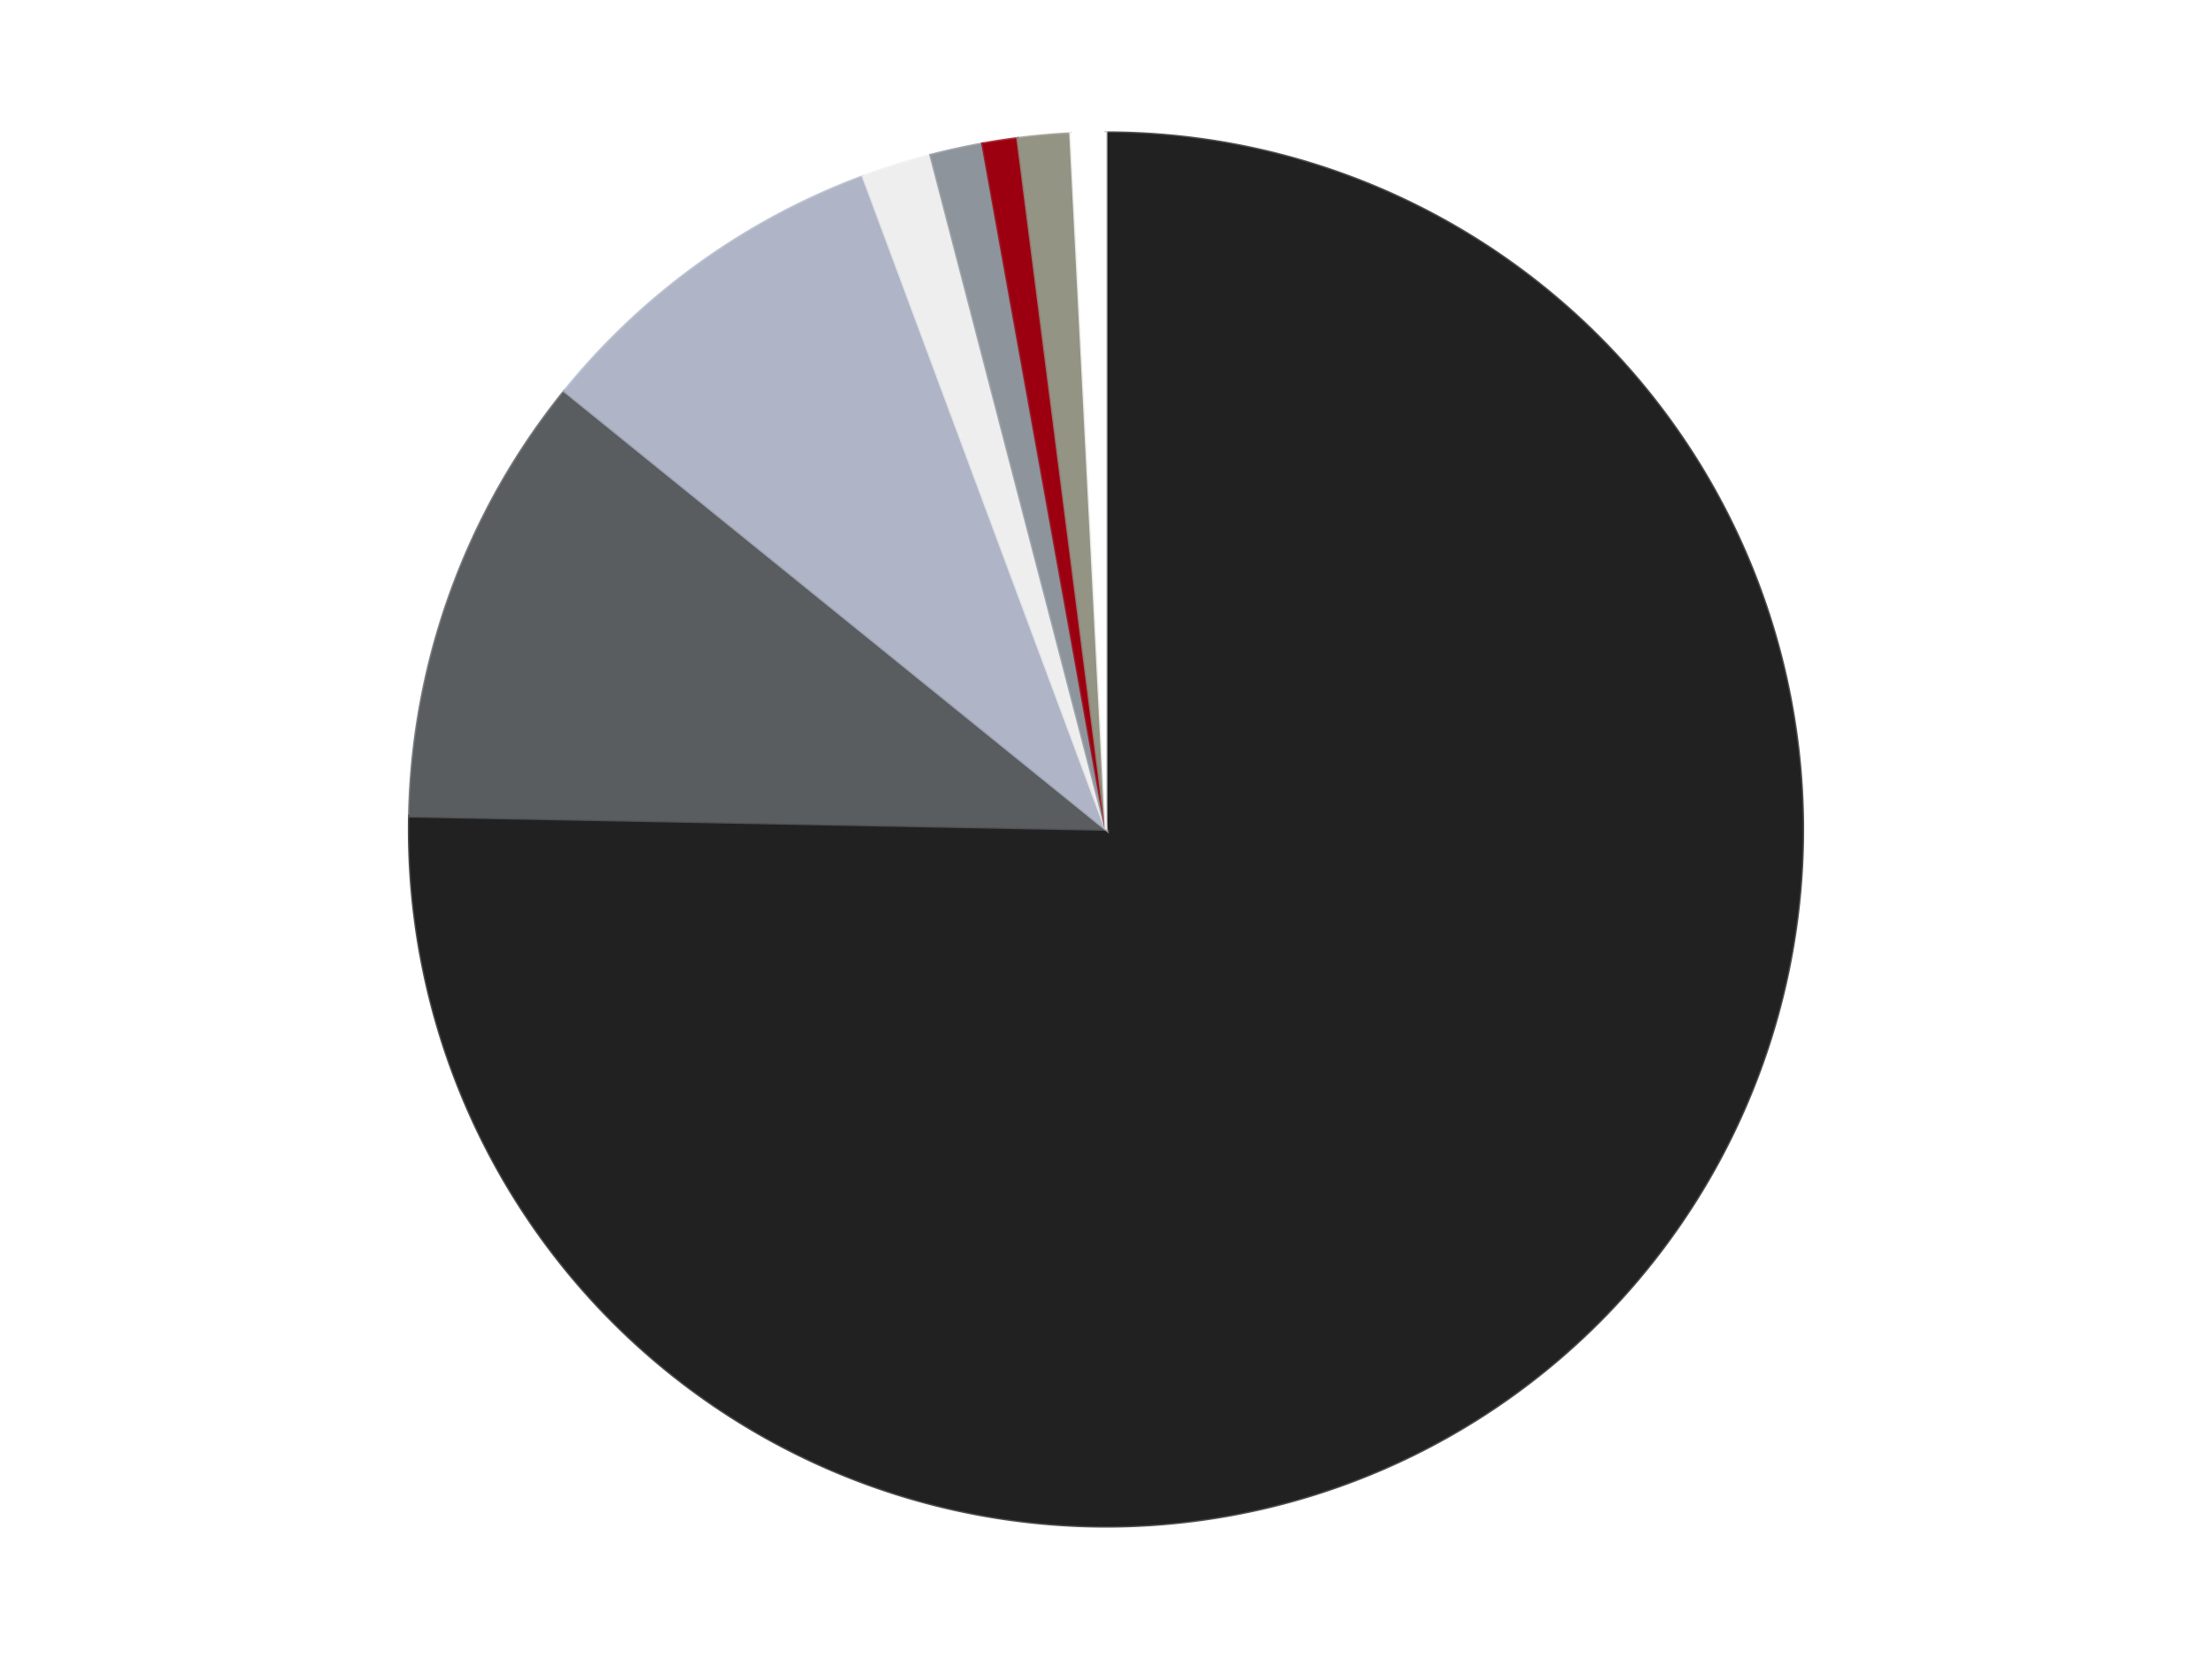
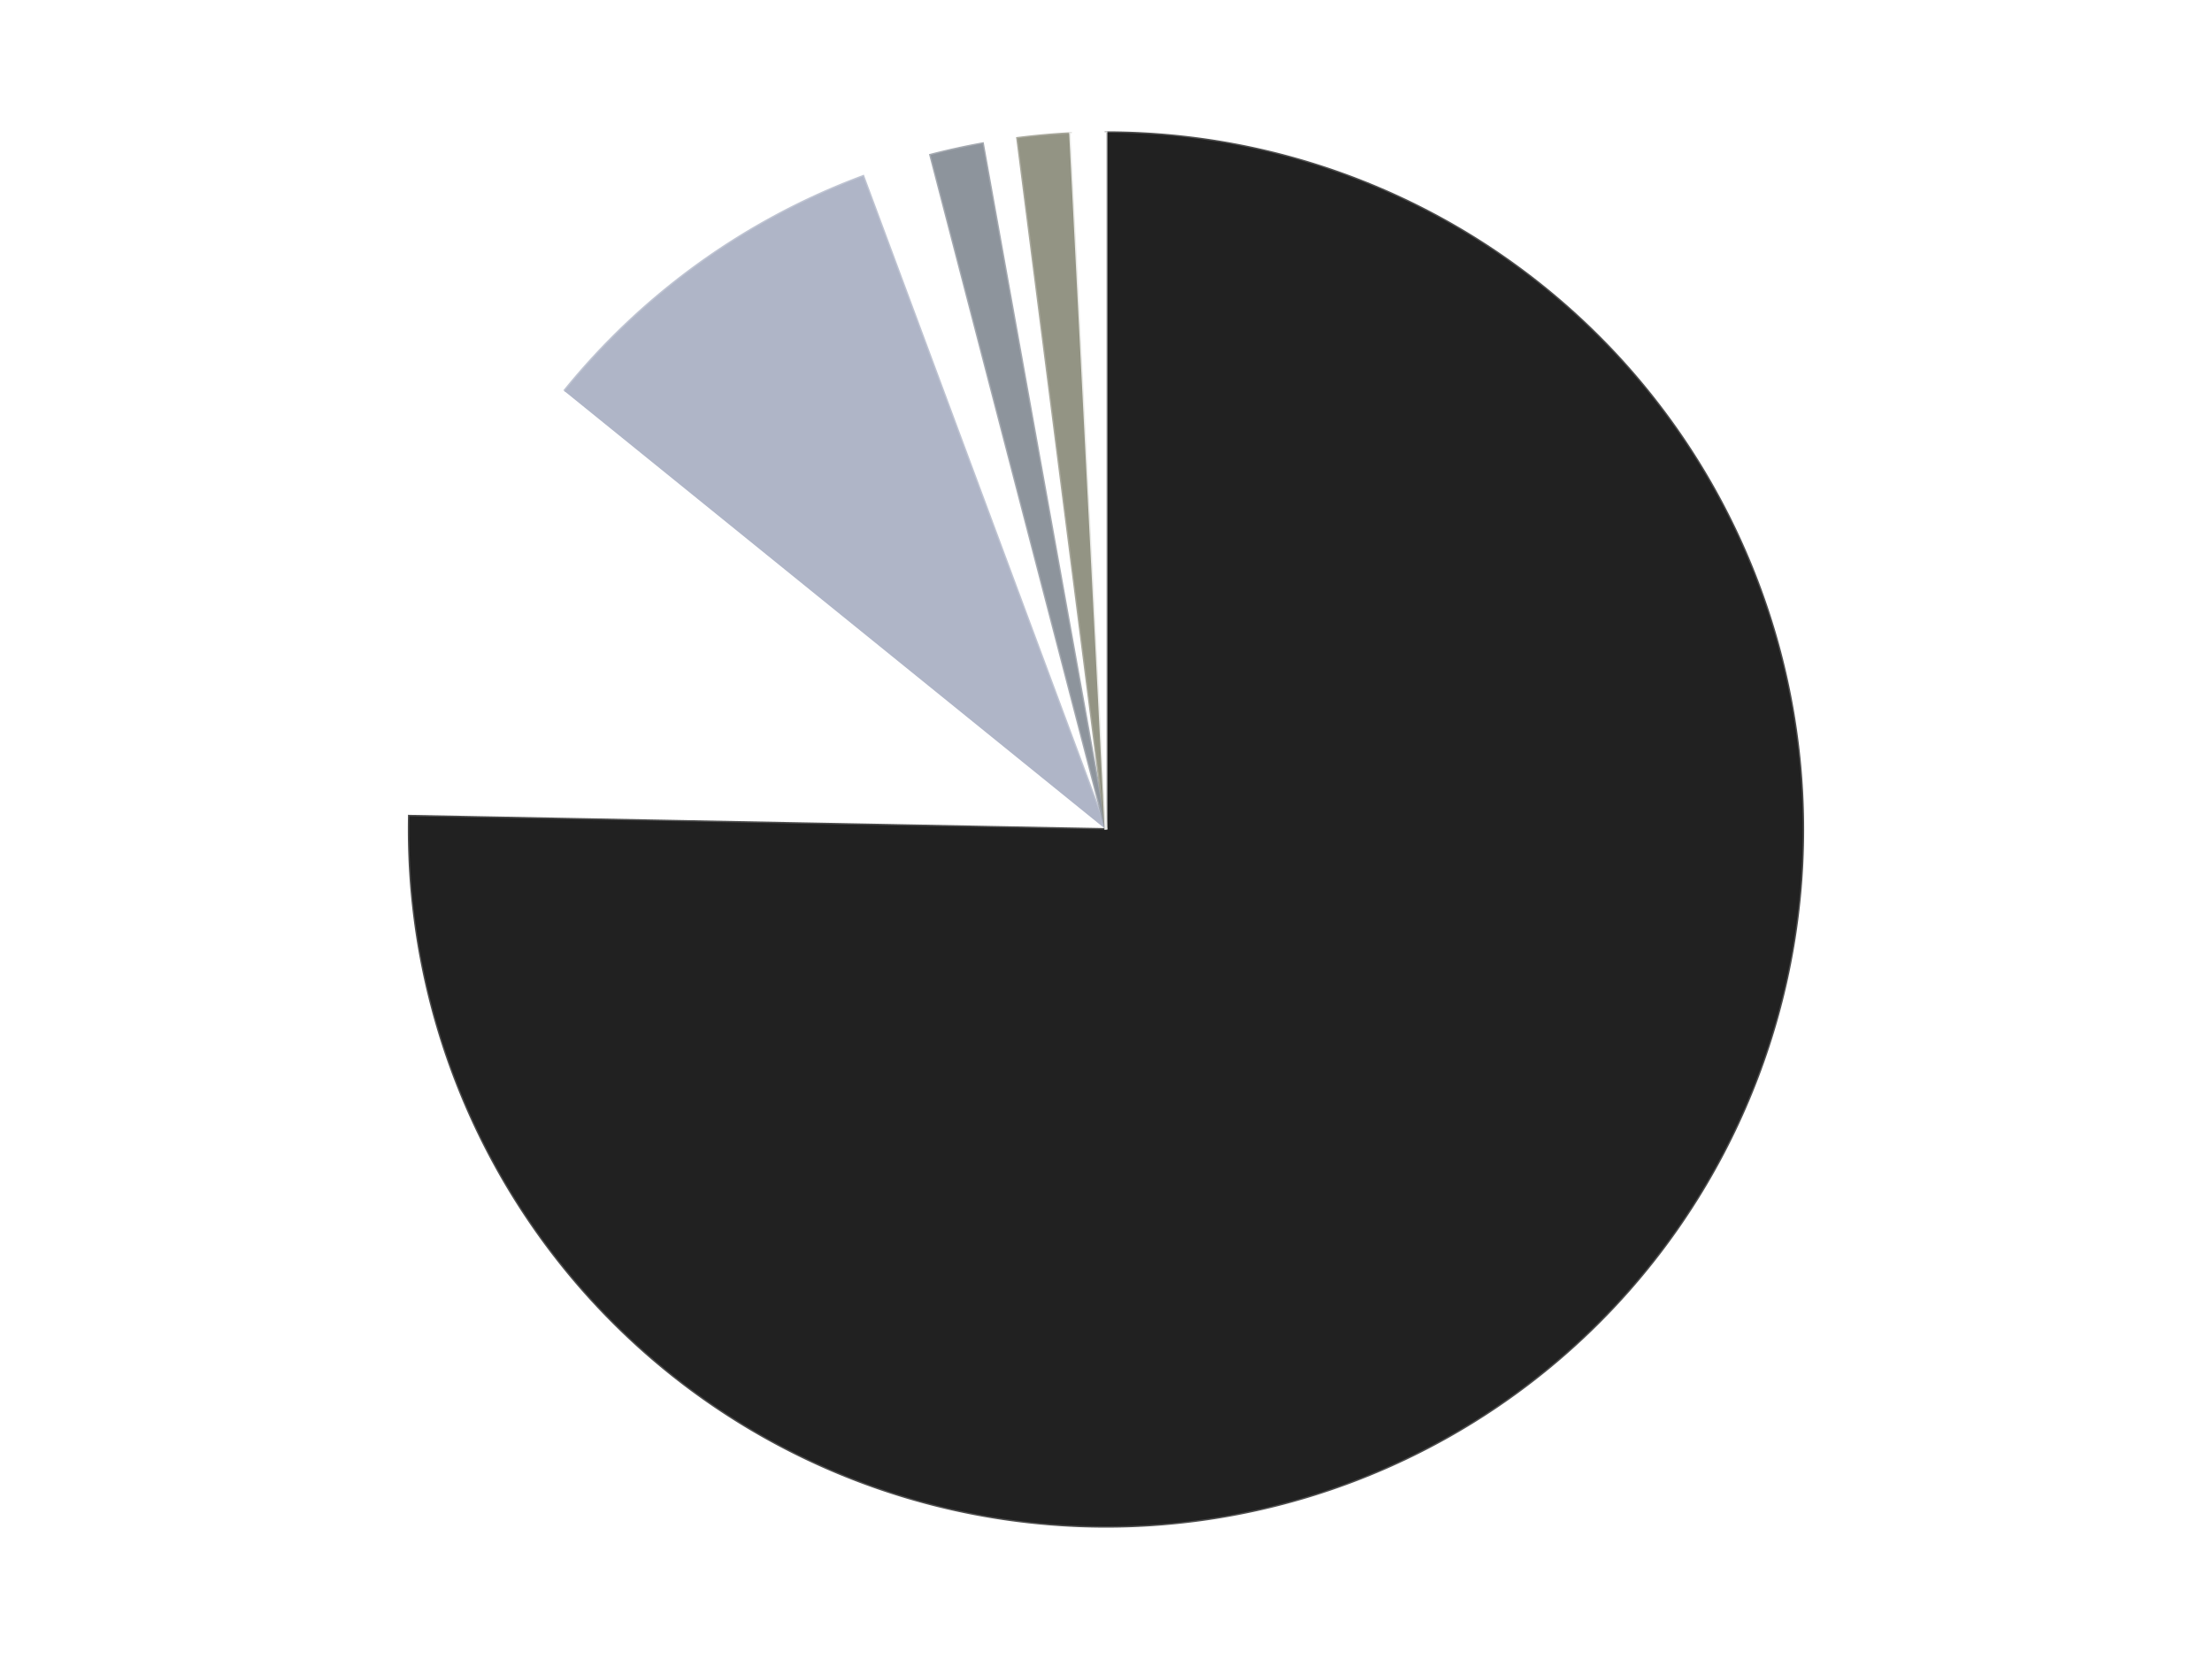
<svg xmlns="http://www.w3.org/2000/svg" xmlns:xlink="http://www.w3.org/1999/xlink" id="chart-c8134108-15c4-42e2-a6bd-9b3a9476c6c3" class="pygal-chart" viewBox="0 0 800 600">
  <defs>
    <style type="text/css">#chart-c8134108-15c4-42e2-a6bd-9b3a9476c6c3{-webkit-user-select:none;-webkit-font-smoothing:antialiased;font-family:Consolas,"Liberation Mono",Menlo,Courier,monospace}#chart-c8134108-15c4-42e2-a6bd-9b3a9476c6c3 .title{font-family:Consolas,"Liberation Mono",Menlo,Courier,monospace;font-size:16px}#chart-c8134108-15c4-42e2-a6bd-9b3a9476c6c3 .legends .legend text{font-family:Consolas,"Liberation Mono",Menlo,Courier,monospace;font-size:14px}#chart-c8134108-15c4-42e2-a6bd-9b3a9476c6c3 .axis text{font-family:Consolas,"Liberation Mono",Menlo,Courier,monospace;font-size:10px}#chart-c8134108-15c4-42e2-a6bd-9b3a9476c6c3 .axis text.major{font-family:Consolas,"Liberation Mono",Menlo,Courier,monospace;font-size:10px}#chart-c8134108-15c4-42e2-a6bd-9b3a9476c6c3 .text-overlay text.value{font-family:Consolas,"Liberation Mono",Menlo,Courier,monospace;font-size:16px}#chart-c8134108-15c4-42e2-a6bd-9b3a9476c6c3 .text-overlay text.label{font-family:Consolas,"Liberation Mono",Menlo,Courier,monospace;font-size:10px}#chart-c8134108-15c4-42e2-a6bd-9b3a9476c6c3 .tooltip{font-family:Consolas,"Liberation Mono",Menlo,Courier,monospace;font-size:14px}#chart-c8134108-15c4-42e2-a6bd-9b3a9476c6c3 text.no_data{font-family:Consolas,"Liberation Mono",Menlo,Courier,monospace;font-size:64px}
#chart-c8134108-15c4-42e2-a6bd-9b3a9476c6c3{background-color:transparent}#chart-c8134108-15c4-42e2-a6bd-9b3a9476c6c3 path,#chart-c8134108-15c4-42e2-a6bd-9b3a9476c6c3 line,#chart-c8134108-15c4-42e2-a6bd-9b3a9476c6c3 rect,#chart-c8134108-15c4-42e2-a6bd-9b3a9476c6c3 circle{-webkit-transition:150ms;-moz-transition:150ms;transition:150ms}#chart-c8134108-15c4-42e2-a6bd-9b3a9476c6c3 .graph &gt; .background{fill:transparent}#chart-c8134108-15c4-42e2-a6bd-9b3a9476c6c3 .plot &gt; .background{fill:transparent}#chart-c8134108-15c4-42e2-a6bd-9b3a9476c6c3 .graph{fill:rgba(0,0,0,.87)}#chart-c8134108-15c4-42e2-a6bd-9b3a9476c6c3 text.no_data{fill:rgba(0,0,0,1)}#chart-c8134108-15c4-42e2-a6bd-9b3a9476c6c3 .title{fill:rgba(0,0,0,1)}#chart-c8134108-15c4-42e2-a6bd-9b3a9476c6c3 .legends .legend text{fill:rgba(0,0,0,.87)}#chart-c8134108-15c4-42e2-a6bd-9b3a9476c6c3 .legends .legend:hover text{fill:rgba(0,0,0,1)}#chart-c8134108-15c4-42e2-a6bd-9b3a9476c6c3 .axis .line{stroke:rgba(0,0,0,1)}#chart-c8134108-15c4-42e2-a6bd-9b3a9476c6c3 .axis .guide.line{stroke:rgba(0,0,0,.54)}#chart-c8134108-15c4-42e2-a6bd-9b3a9476c6c3 .axis .major.line{stroke:rgba(0,0,0,.87)}#chart-c8134108-15c4-42e2-a6bd-9b3a9476c6c3 .axis text.major{fill:rgba(0,0,0,1)}#chart-c8134108-15c4-42e2-a6bd-9b3a9476c6c3 .axis.y .guides:hover .guide.line,#chart-c8134108-15c4-42e2-a6bd-9b3a9476c6c3 .line-graph .axis.x .guides:hover .guide.line,#chart-c8134108-15c4-42e2-a6bd-9b3a9476c6c3 .stackedline-graph .axis.x .guides:hover .guide.line,#chart-c8134108-15c4-42e2-a6bd-9b3a9476c6c3 .xy-graph .axis.x .guides:hover .guide.line{stroke:rgba(0,0,0,1)}#chart-c8134108-15c4-42e2-a6bd-9b3a9476c6c3 .axis .guides:hover text{fill:rgba(0,0,0,1)}#chart-c8134108-15c4-42e2-a6bd-9b3a9476c6c3 .reactive{fill-opacity:1.0;stroke-opacity:.8;stroke-width:1}#chart-c8134108-15c4-42e2-a6bd-9b3a9476c6c3 .ci{stroke:rgba(0,0,0,.87)}#chart-c8134108-15c4-42e2-a6bd-9b3a9476c6c3 .reactive.active,#chart-c8134108-15c4-42e2-a6bd-9b3a9476c6c3 .active .reactive{fill-opacity:0.6;stroke-opacity:.9;stroke-width:4}#chart-c8134108-15c4-42e2-a6bd-9b3a9476c6c3 .ci .reactive.active{stroke-width:1.5}#chart-c8134108-15c4-42e2-a6bd-9b3a9476c6c3 .series text{fill:rgba(0,0,0,1)}#chart-c8134108-15c4-42e2-a6bd-9b3a9476c6c3 .tooltip rect{fill:transparent;stroke:rgba(0,0,0,1);-webkit-transition:opacity 150ms;-moz-transition:opacity 150ms;transition:opacity 150ms}#chart-c8134108-15c4-42e2-a6bd-9b3a9476c6c3 .tooltip .label{fill:rgba(0,0,0,.87)}#chart-c8134108-15c4-42e2-a6bd-9b3a9476c6c3 .tooltip .label{fill:rgba(0,0,0,.87)}#chart-c8134108-15c4-42e2-a6bd-9b3a9476c6c3 .tooltip .legend{font-size:.8em;fill:rgba(0,0,0,.54)}#chart-c8134108-15c4-42e2-a6bd-9b3a9476c6c3 .tooltip .x_label{font-size:.6em;fill:rgba(0,0,0,1)}#chart-c8134108-15c4-42e2-a6bd-9b3a9476c6c3 .tooltip .xlink{font-size:.5em;text-decoration:underline}#chart-c8134108-15c4-42e2-a6bd-9b3a9476c6c3 .tooltip .value{font-size:1.5em}#chart-c8134108-15c4-42e2-a6bd-9b3a9476c6c3 .bound{font-size:.5em}#chart-c8134108-15c4-42e2-a6bd-9b3a9476c6c3 .max-value{font-size:.75em;fill:rgba(0,0,0,.54)}#chart-c8134108-15c4-42e2-a6bd-9b3a9476c6c3 .map-element{fill:transparent;stroke:rgba(0,0,0,.54) !important}#chart-c8134108-15c4-42e2-a6bd-9b3a9476c6c3 .map-element .reactive{fill-opacity:inherit;stroke-opacity:inherit}#chart-c8134108-15c4-42e2-a6bd-9b3a9476c6c3 .color-0,#chart-c8134108-15c4-42e2-a6bd-9b3a9476c6c3 .color-0 a:visited{stroke:#F44336;fill:#F44336}#chart-c8134108-15c4-42e2-a6bd-9b3a9476c6c3 .color-1,#chart-c8134108-15c4-42e2-a6bd-9b3a9476c6c3 .color-1 a:visited{stroke:#3F51B5;fill:#3F51B5}#chart-c8134108-15c4-42e2-a6bd-9b3a9476c6c3 .color-2,#chart-c8134108-15c4-42e2-a6bd-9b3a9476c6c3 .color-2 a:visited{stroke:#009688;fill:#009688}#chart-c8134108-15c4-42e2-a6bd-9b3a9476c6c3 .color-3,#chart-c8134108-15c4-42e2-a6bd-9b3a9476c6c3 .color-3 a:visited{stroke:#FFC107;fill:#FFC107}#chart-c8134108-15c4-42e2-a6bd-9b3a9476c6c3 .color-4,#chart-c8134108-15c4-42e2-a6bd-9b3a9476c6c3 .color-4 a:visited{stroke:#FF5722;fill:#FF5722}#chart-c8134108-15c4-42e2-a6bd-9b3a9476c6c3 .color-5,#chart-c8134108-15c4-42e2-a6bd-9b3a9476c6c3 .color-5 a:visited{stroke:#9C27B0;fill:#9C27B0}#chart-c8134108-15c4-42e2-a6bd-9b3a9476c6c3 .color-6,#chart-c8134108-15c4-42e2-a6bd-9b3a9476c6c3 .color-6 a:visited{stroke:#03A9F4;fill:#03A9F4}#chart-c8134108-15c4-42e2-a6bd-9b3a9476c6c3 .color-7,#chart-c8134108-15c4-42e2-a6bd-9b3a9476c6c3 .color-7 a:visited{stroke:#8BC34A;fill:#8BC34A}#chart-c8134108-15c4-42e2-a6bd-9b3a9476c6c3 .text-overlay .color-0 text{fill:black}#chart-c8134108-15c4-42e2-a6bd-9b3a9476c6c3 .text-overlay .color-1 text{fill:black}#chart-c8134108-15c4-42e2-a6bd-9b3a9476c6c3 .text-overlay .color-2 text{fill:black}#chart-c8134108-15c4-42e2-a6bd-9b3a9476c6c3 .text-overlay .color-3 text{fill:black}#chart-c8134108-15c4-42e2-a6bd-9b3a9476c6c3 .text-overlay .color-4 text{fill:black}#chart-c8134108-15c4-42e2-a6bd-9b3a9476c6c3 .text-overlay .color-5 text{fill:black}#chart-c8134108-15c4-42e2-a6bd-9b3a9476c6c3 .text-overlay .color-6 text{fill:black}#chart-c8134108-15c4-42e2-a6bd-9b3a9476c6c3 .text-overlay .color-7 text{fill:black}
#chart-c8134108-15c4-42e2-a6bd-9b3a9476c6c3 text.no_data{text-anchor:middle}#chart-c8134108-15c4-42e2-a6bd-9b3a9476c6c3 .guide.line{fill:none}#chart-c8134108-15c4-42e2-a6bd-9b3a9476c6c3 .centered{text-anchor:middle}#chart-c8134108-15c4-42e2-a6bd-9b3a9476c6c3 .title{text-anchor:middle}#chart-c8134108-15c4-42e2-a6bd-9b3a9476c6c3 .legends .legend text{fill-opacity:1}#chart-c8134108-15c4-42e2-a6bd-9b3a9476c6c3 .axis.x text{text-anchor:middle}#chart-c8134108-15c4-42e2-a6bd-9b3a9476c6c3 .axis.x:not(.web) text[transform]{text-anchor:start}#chart-c8134108-15c4-42e2-a6bd-9b3a9476c6c3 .axis.x:not(.web) text[transform].backwards{text-anchor:end}#chart-c8134108-15c4-42e2-a6bd-9b3a9476c6c3 .axis.y text{text-anchor:end}#chart-c8134108-15c4-42e2-a6bd-9b3a9476c6c3 .axis.y text[transform].backwards{text-anchor:start}#chart-c8134108-15c4-42e2-a6bd-9b3a9476c6c3 .axis.y2 text{text-anchor:start}#chart-c8134108-15c4-42e2-a6bd-9b3a9476c6c3 .axis.y2 text[transform].backwards{text-anchor:end}#chart-c8134108-15c4-42e2-a6bd-9b3a9476c6c3 .axis .guide.line{stroke-dasharray:4,4;stroke:black}#chart-c8134108-15c4-42e2-a6bd-9b3a9476c6c3 .axis .major.guide.line{stroke-dasharray:6,6;stroke:black}#chart-c8134108-15c4-42e2-a6bd-9b3a9476c6c3 .horizontal .axis.y .guide.line,#chart-c8134108-15c4-42e2-a6bd-9b3a9476c6c3 .horizontal .axis.y2 .guide.line,#chart-c8134108-15c4-42e2-a6bd-9b3a9476c6c3 .vertical .axis.x .guide.line{opacity:0}#chart-c8134108-15c4-42e2-a6bd-9b3a9476c6c3 .horizontal .axis.always_show .guide.line,#chart-c8134108-15c4-42e2-a6bd-9b3a9476c6c3 .vertical .axis.always_show .guide.line{opacity:1 !important}#chart-c8134108-15c4-42e2-a6bd-9b3a9476c6c3 .axis.y .guides:hover .guide.line,#chart-c8134108-15c4-42e2-a6bd-9b3a9476c6c3 .axis.y2 .guides:hover .guide.line,#chart-c8134108-15c4-42e2-a6bd-9b3a9476c6c3 .axis.x .guides:hover .guide.line{opacity:1}#chart-c8134108-15c4-42e2-a6bd-9b3a9476c6c3 .axis .guides:hover text{opacity:1}#chart-c8134108-15c4-42e2-a6bd-9b3a9476c6c3 .nofill{fill:none}#chart-c8134108-15c4-42e2-a6bd-9b3a9476c6c3 .subtle-fill{fill-opacity:.2}#chart-c8134108-15c4-42e2-a6bd-9b3a9476c6c3 .dot{stroke-width:1px;fill-opacity:1;stroke-opacity:1}#chart-c8134108-15c4-42e2-a6bd-9b3a9476c6c3 .dot.active{stroke-width:5px}#chart-c8134108-15c4-42e2-a6bd-9b3a9476c6c3 .dot.negative{fill:transparent}#chart-c8134108-15c4-42e2-a6bd-9b3a9476c6c3 text,#chart-c8134108-15c4-42e2-a6bd-9b3a9476c6c3 tspan{stroke:none !important}#chart-c8134108-15c4-42e2-a6bd-9b3a9476c6c3 .series text.active{opacity:1}#chart-c8134108-15c4-42e2-a6bd-9b3a9476c6c3 .tooltip rect{fill-opacity:.95;stroke-width:.5}#chart-c8134108-15c4-42e2-a6bd-9b3a9476c6c3 .tooltip text{fill-opacity:1}#chart-c8134108-15c4-42e2-a6bd-9b3a9476c6c3 .showable{visibility:hidden}#chart-c8134108-15c4-42e2-a6bd-9b3a9476c6c3 .showable.shown{visibility:visible}#chart-c8134108-15c4-42e2-a6bd-9b3a9476c6c3 .gauge-background{fill:rgba(229,229,229,1);stroke:none}#chart-c8134108-15c4-42e2-a6bd-9b3a9476c6c3 .bg-lines{stroke:transparent;stroke-width:2px}</style>
    <script type="text/javascript">window.pygal = window.pygal || {};window.pygal.config = window.pygal.config || {};window.pygal.config['c8134108-15c4-42e2-a6bd-9b3a9476c6c3'] = {"allow_interruptions": false, "box_mode": "extremes", "classes": ["pygal-chart"], "css": ["file://style.css", "file://graph.css"], "defs": [], "disable_xml_declaration": false, "dots_size": 2.5, "dynamic_print_values": false, "explicit_size": false, "fill": false, "force_uri_protocol": "https", "formatter": null, "half_pie": false, "height": 600, "include_x_axis": false, "inner_radius": 0, "interpolate": null, "interpolation_parameters": {}, "interpolation_precision": 250, "inverse_y_axis": false, "js": ["//kozea.github.io/pygal.js/2.0.x/pygal-tooltips.min.js"], "legend_at_bottom": false, "legend_at_bottom_columns": null, "legend_box_size": 12, "logarithmic": false, "margin": 20, "margin_bottom": null, "margin_left": null, "margin_right": null, "margin_top": null, "max_scale": 16, "min_scale": 4, "missing_value_fill_truncation": "x", "no_data_text": "No data", "no_prefix": false, "order_min": null, "pretty_print": false, "print_labels": false, "print_values": false, "print_values_position": "center", "print_zeroes": true, "range": null, "rounded_bars": null, "secondary_range": null, "show_dots": true, "show_legend": false, "show_minor_x_labels": true, "show_minor_y_labels": true, "show_only_major_dots": false, "show_x_guides": false, "show_x_labels": true, "show_y_guides": true, "show_y_labels": true, "spacing": 10, "stack_from_top": false, "strict": false, "stroke": true, "stroke_style": null, "style": {"background": "transparent", "ci_colors": [], "colors": ["#F44336", "#3F51B5", "#009688", "#FFC107", "#FF5722", "#9C27B0", "#03A9F4", "#8BC34A", "#FF9800", "#E91E63", "#2196F3", "#4CAF50", "#FFEB3B", "#673AB7", "#00BCD4", "#CDDC39", "#9E9E9E", "#607D8B"], "dot_opacity": "1", "font_family": "Consolas, \"Liberation Mono\", Menlo, Courier, monospace", "foreground": "rgba(0, 0, 0, .87)", "foreground_strong": "rgba(0, 0, 0, 1)", "foreground_subtle": "rgba(0, 0, 0, .54)", "guide_stroke_color": "black", "guide_stroke_dasharray": "4,4", "label_font_family": "Consolas, \"Liberation Mono\", Menlo, Courier, monospace", "label_font_size": 10, "legend_font_family": "Consolas, \"Liberation Mono\", Menlo, Courier, monospace", "legend_font_size": 14, "major_guide_stroke_color": "black", "major_guide_stroke_dasharray": "6,6", "major_label_font_family": "Consolas, \"Liberation Mono\", Menlo, Courier, monospace", "major_label_font_size": 10, "no_data_font_family": "Consolas, \"Liberation Mono\", Menlo, Courier, monospace", "no_data_font_size": 64, "opacity": "1.0", "opacity_hover": "0.6", "plot_background": "transparent", "stroke_opacity": ".8", "stroke_opacity_hover": ".9", "stroke_width": "1", "stroke_width_hover": "4", "title_font_family": "Consolas, \"Liberation Mono\", Menlo, Courier, monospace", "title_font_size": 16, "tooltip_font_family": "Consolas, \"Liberation Mono\", Menlo, Courier, monospace", "tooltip_font_size": 14, "transition": "150ms", "value_background": "rgba(229, 229, 229, 1)", "value_colors": [], "value_font_family": "Consolas, \"Liberation Mono\", Menlo, Courier, monospace", "value_font_size": 16, "value_label_font_family": "Consolas, \"Liberation Mono\", Menlo, Courier, monospace", "value_label_font_size": 10}, "title": null, "tooltip_border_radius": 0, "tooltip_fancy_mode": true, "truncate_label": null, "truncate_legend": null, "width": 800, "x_label_rotation": 0, "x_labels": null, "x_labels_major": null, "x_labels_major_count": null, "x_labels_major_every": null, "x_title": null, "xrange": null, "y_label_rotation": 0, "y_labels": null, "y_labels_major": null, "y_labels_major_count": null, "y_labels_major_every": null, "y_title": null, "zero": 0, "legends": ["Black", "Dark Bluish Gray", "Light Bluish Gray", "Trans-Clear", "Flat Silver", "Trans-Red", "Trans-Black", "White"]}</script>
    <script type="text/javascript" xlink:href="https://kozea.github.io/pygal.js/2.0.x/pygal-tooltips.min.js" />
  </defs>
  <title>Pygal</title>
  <g class="graph pie-graph vertical">
-     <rect x="0" y="0" width="800" height="600" class="background" />
    <g transform="translate(20, 20)" class="plot">
      <rect x="0" y="0" width="760" height="560" class="background" />
      <g class="series serie-0 color-0">
        <g class="slices">
          <g class="slice" style="fill: #212121; stroke: #212121">
            <path d="M380 28 A252 252 0 1 1 128.046 275.193 L380 280 A0 0 0 1 0 380 280 z" class="slice reactive tooltip-trigger" />
            <desc class="value">186</desc>
            <desc class="x centered">468.2415099084712</desc>
            <desc class="y centered">369.9412915688516</desc>
          </g>
        </g>
      </g>
      <g class="series serie-1 color-1">
        <g class="slices">
          <g class="slice" style="fill: #595D60; stroke: #595D60">
-             <path d="M128.046 275.193 A252 252 0 0 1 184.126 121.453 L380 280 A0 0 0 0 0 380 280 z" class="slice reactive tooltip-trigger" />
            <desc class="value">26</desc>
            <desc class="x centered">261.6292104133302</desc>
            <desc class="y centered">236.82180906257946</desc>
          </g>
        </g>
      </g>
      <g class="series serie-2 color-2">
        <g class="slices">
          <g class="slice" style="fill: #AFB5C7; stroke: #AFB5C7">
-             <path d="M184.126 121.453 A252 252 0 0 1 292.14 43.812 L380 280 A0 0 0 0 0 380 280 z" class="slice reactive tooltip-trigger" />
+             <path d="M184.126 121.453 A252 252 0 0 1 292.14 43.812 L380 280 A0 0 0 0 0 380 280 " class="slice reactive tooltip-trigger" />
            <desc class="value">21</desc>
            <desc class="x centered">306.4586247114927</desc>
            <desc class="y centered">177.68838716609474</desc>
          </g>
        </g>
      </g>
      <g class="series serie-3 color-3">
        <g class="slices">
          <g class="slice" style="fill: #EEEEEE; stroke: #EEEEEE">
-             <path d="M292.14 43.812 A252 252 0 0 1 316.585 36.109 L380 280 A0 0 0 0 0 380 280 z" class="slice reactive tooltip-trigger" />
            <desc class="value">4</desc>
            <desc class="x centered">342.1322979215141</desc>
            <desc class="y centered">159.8249728966328</desc>
          </g>
        </g>
      </g>
      <g class="series serie-4 color-4">
        <g class="slices">
          <g class="slice" style="fill: #8D949C; stroke: #8D949C">
            <path d="M316.585 36.109 A252 252 0 0 1 335.364 31.985 L380 280 A0 0 0 0 0 380 280 z" class="slice reactive tooltip-trigger" />
            <desc class="value">3</desc>
            <desc class="x centered">352.9676970013014</desc>
            <desc class="y centered">156.9339421506216</desc>
          </g>
        </g>
      </g>
      <g class="series serie-5 color-5">
        <g class="slices">
          <g class="slice" style="fill: #9C0010; stroke: #9C0010">
-             <path d="M335.364 31.985 A252 252 0 0 1 348.034 30.036 L380 280 A0 0 0 0 0 380 280 z" class="slice reactive tooltip-trigger" />
            <desc class="value">2</desc>
            <desc class="x centered">360.8434530124068</desc>
            <desc class="y centered">155.46475716684802</desc>
          </g>
        </g>
      </g>
      <g class="series serie-6 color-6">
        <g class="slices">
          <g class="slice" style="fill: #939484; stroke: #939484">
            <path d="M348.034 30.036 A252 252 0 0 1 367.185 28.326 L380 280 A0 0 0 0 0 380 280 z" class="slice reactive tooltip-trigger" />
            <desc class="value">3</desc>
            <desc class="x centered">368.7966581819133</desc>
            <desc class="y centered">154.499063222193</desc>
          </g>
        </g>
      </g>
      <g class="series serie-7 color-7">
        <g class="slices">
          <g class="slice" style="fill: #FFFFFF; stroke: #FFFFFF">
            <path d="M367.185 28.326 A252 252 0 0 1 380 28 L380 280 A0 0 0 0 0 380 280 z" class="slice reactive tooltip-trigger" />
            <desc class="value">2</desc>
            <desc class="x centered">376.79515801729315</desc>
            <desc class="y centered">154.04076457890878</desc>
          </g>
        </g>
      </g>
    </g>
    <g class="titles" />
    <g transform="translate(20, 20)" class="plot overlay">
      <g class="series serie-0 color-0" />
      <g class="series serie-1 color-1" />
      <g class="series serie-2 color-2" />
      <g class="series serie-3 color-3" />
      <g class="series serie-4 color-4" />
      <g class="series serie-5 color-5" />
      <g class="series serie-6 color-6" />
      <g class="series serie-7 color-7" />
    </g>
    <g transform="translate(20, 20)" class="plot text-overlay">
      <g class="series serie-0 color-0" />
      <g class="series serie-1 color-1" />
      <g class="series serie-2 color-2" />
      <g class="series serie-3 color-3" />
      <g class="series serie-4 color-4" />
      <g class="series serie-5 color-5" />
      <g class="series serie-6 color-6" />
      <g class="series serie-7 color-7" />
    </g>
    <g transform="translate(20, 20)" class="plot tooltip-overlay">
      <g transform="translate(0 0)" style="opacity: 0" class="tooltip">
        <rect rx="0" ry="0" width="0" height="0" class="tooltip-box" />
        <g class="text" />
      </g>
    </g>
  </g>
</svg>